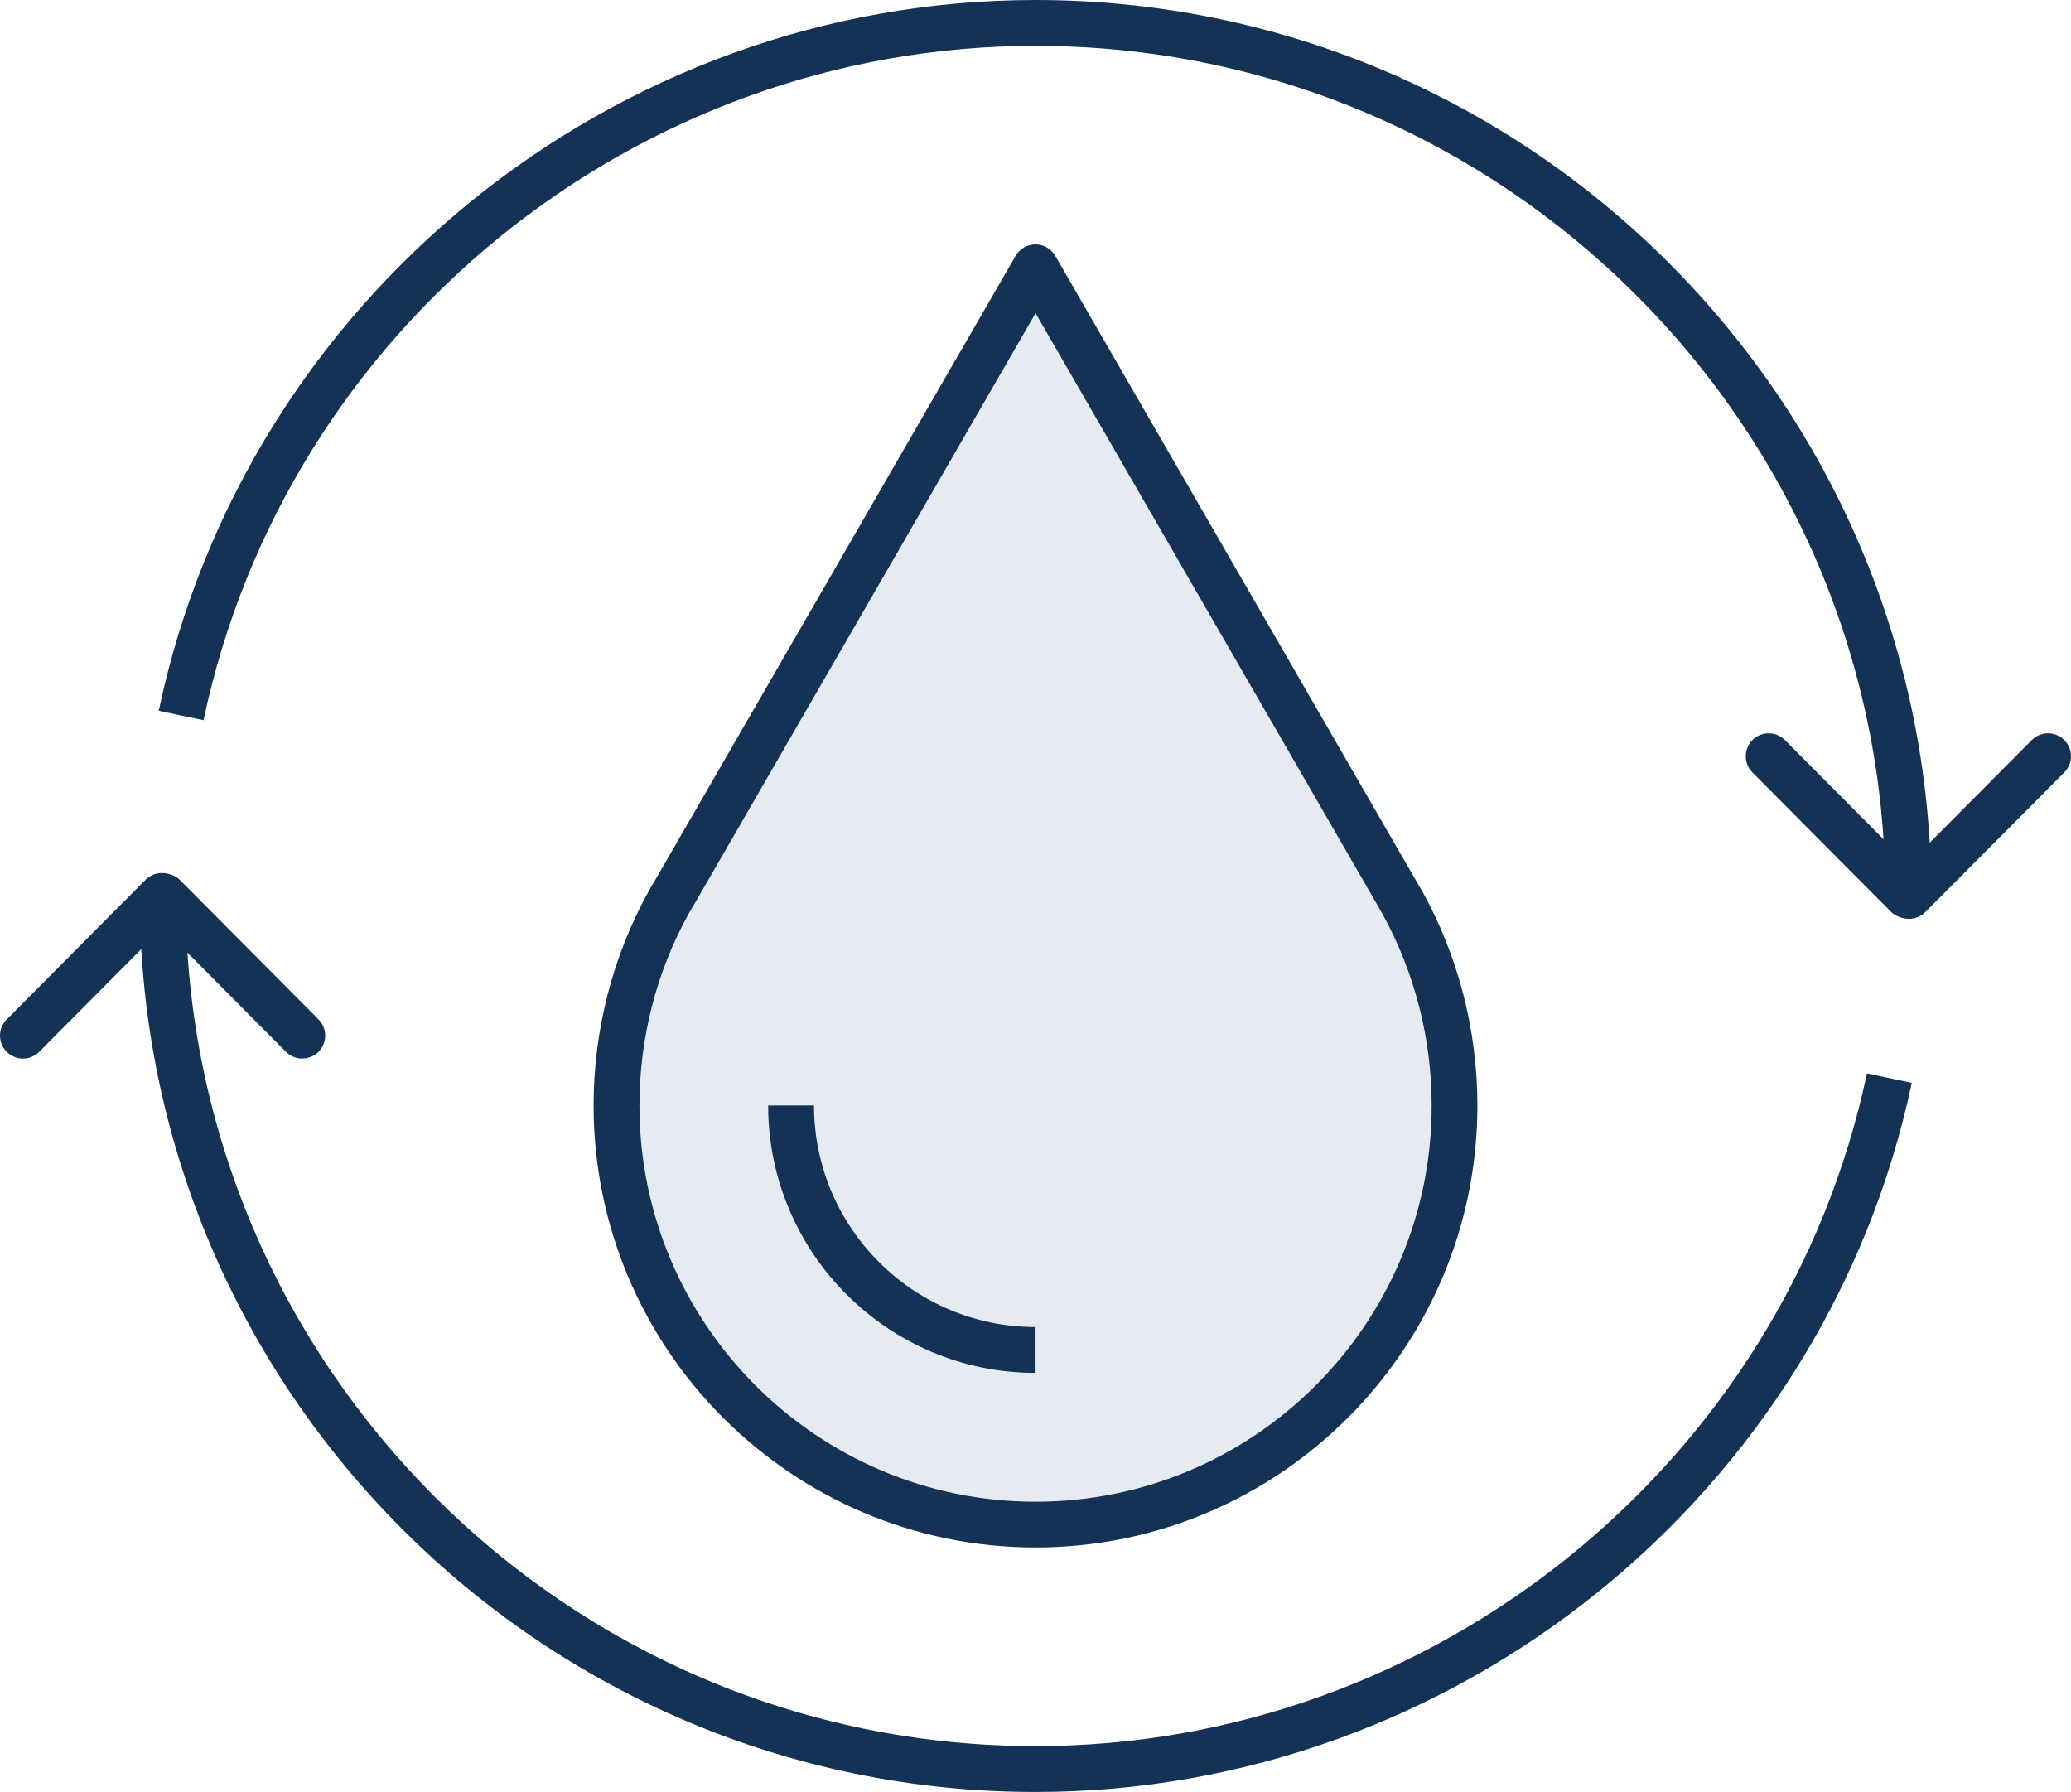
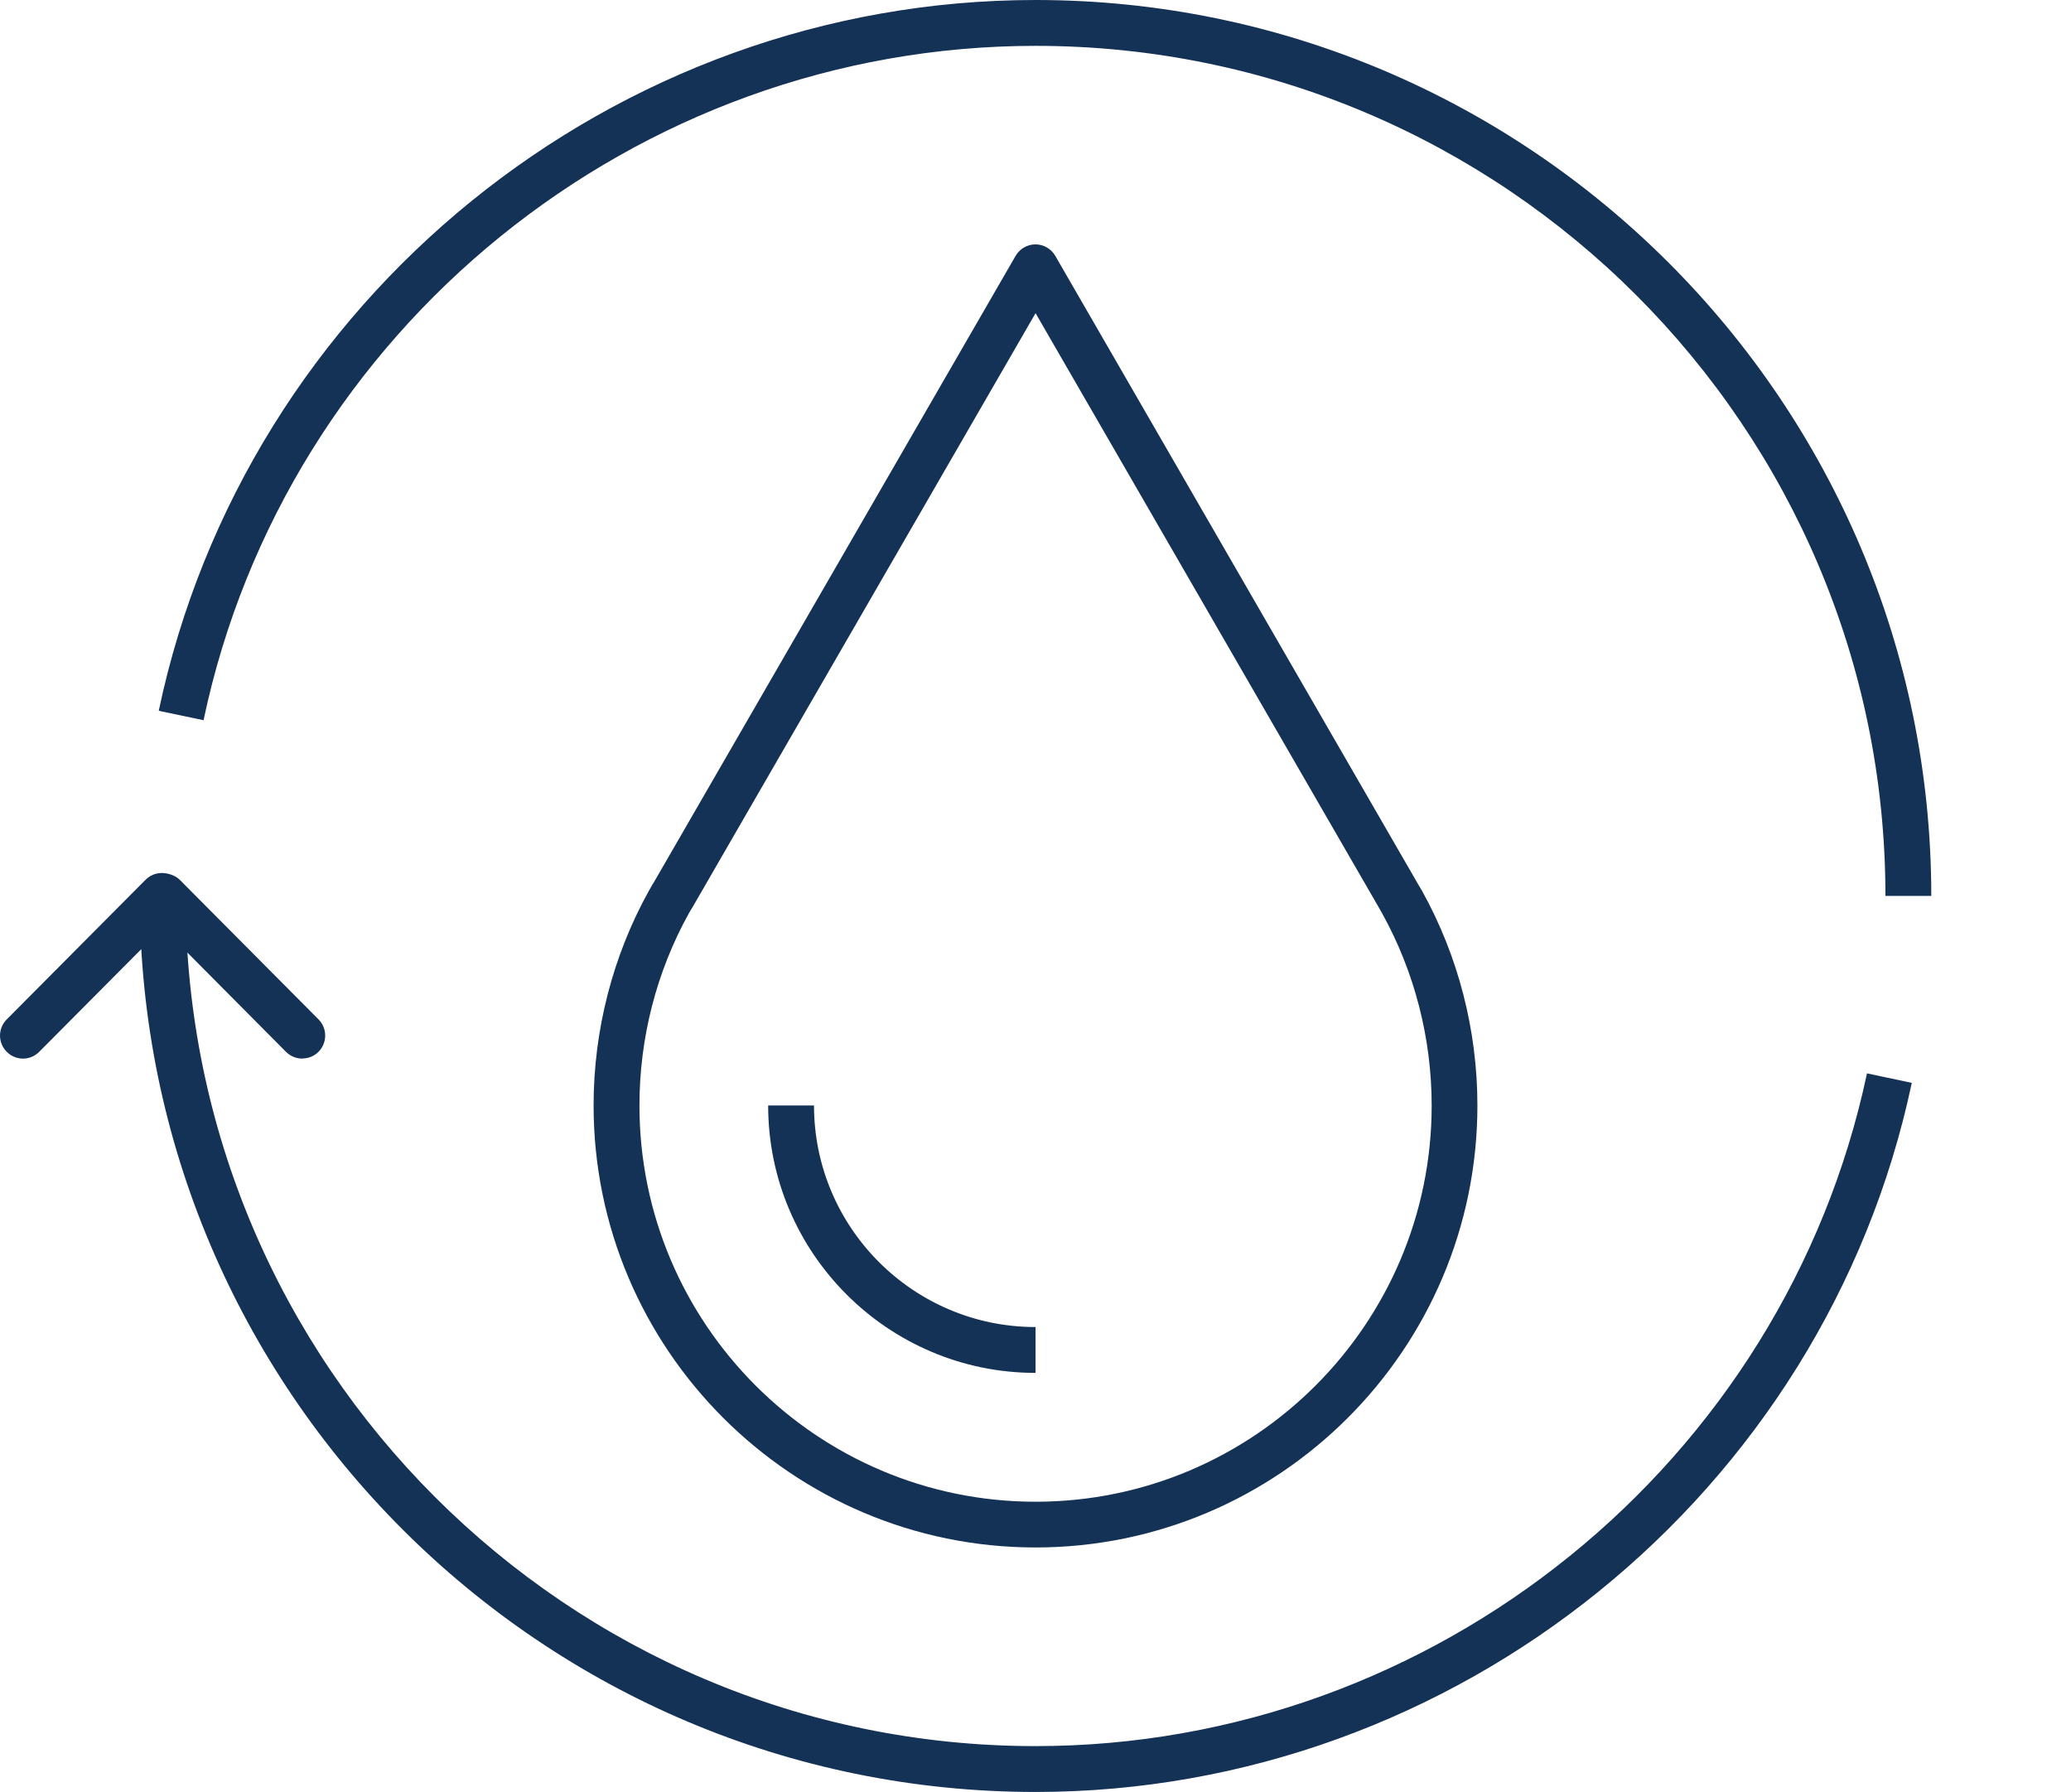
<svg xmlns="http://www.w3.org/2000/svg" id="b" viewBox="0 0 180.69 156.33">
  <defs>
    <style>.c{fill:#e5ebf1;}.d{fill:#143156;}</style>
  </defs>
-   <path class="c" d="m122.31,78.68c2.92,5.25,4.59,11.33,4.59,17.77,0,20.19-16.37,36.56-36.56,36.56s-36.56-16.37-36.56-36.56c0-6.44,1.66-12.52,4.58-17.77.11-.17.19-.33.29-.49h0l31.68-54.86,31.68,54.86c.1.16.18.32.29.49Z" />
  <path class="d" d="m90.35,135c-21.26,0-38.56-17.3-38.56-38.56,0-6.57,1.67-13.05,4.83-18.74.02-.04.05-.08.07-.12.03-.05.05-.09.08-.14.06-.11.13-.23.19-.34.02-.03.04-.06.06-.08l31.59-54.7c.36-.62,1.02-1,1.73-1s1.37.38,1.73,1l31.68,54.86s.09.15.15.25c.03.05.05.1.09.15.02.04.05.08.07.12,3.17,5.7,4.84,12.18,4.84,18.74,0,21.26-17.3,38.56-38.56,38.56Zm-30.26-55.3c-2.82,5.08-4.3,10.87-4.3,16.75,0,19.05,15.5,34.56,34.56,34.56s34.56-15.5,34.56-34.56c0-5.86-1.49-11.65-4.31-16.75-.07-.11-.13-.22-.19-.33l-.07-.13-29.99-51.92-29.95,51.86c-.03.06-.07.11-.1.16l-.02.03c-.06.11-.12.21-.19.32Z" />
  <path class="d" d="m90.35,119.77c-12.86,0-23.33-10.46-23.33-23.33h4c0,10.66,8.67,19.33,19.33,19.33v4Z" />
  <path class="d" d="m90.35,156.33c-43.1,0-78.16-35.06-78.16-78.16h4c0,40.89,33.27,74.16,74.16,74.16,34.82,0,65.32-24.68,72.54-58.69l3.91.83c-7.6,35.84-39.76,61.86-76.45,61.86Z" />
  <path class="d" d="m168.5,78.16h-4c0-40.89-33.27-74.16-74.15-74.16C55.46,4,24.93,28.74,17.76,62.83l-3.91-.82C21.41,26.08,53.58,0,90.35,0c43.09,0,78.15,35.06,78.15,78.16Z" />
-   <path class="d" d="m166.57,80.16c-.53,0-1.18-.21-1.56-.59l-12.11-12.18c-.78-.78-.78-2.05,0-2.83.78-.78,2.05-.78,2.83,0l10.77,10.83,10.77-10.83c.78-.78,2.05-.78,2.83,0,.78.78.79,2.05,0,2.83l-12.12,12.18c-.38.38-.89.59-1.42.59Z" />
  <path class="d" d="m26.37,92.35c-.51,0-1.03-.2-1.42-.59l-10.76-10.83-10.77,10.83c-.78.79-2.04.79-2.83,0-.78-.78-.79-2.04,0-2.83l12.11-12.18c.38-.38.89-.59,1.42-.59s1.18.21,1.56.59l12.11,12.18c.78.78.77,2.05,0,2.83-.39.39-.9.58-1.41.58Z" />
</svg>